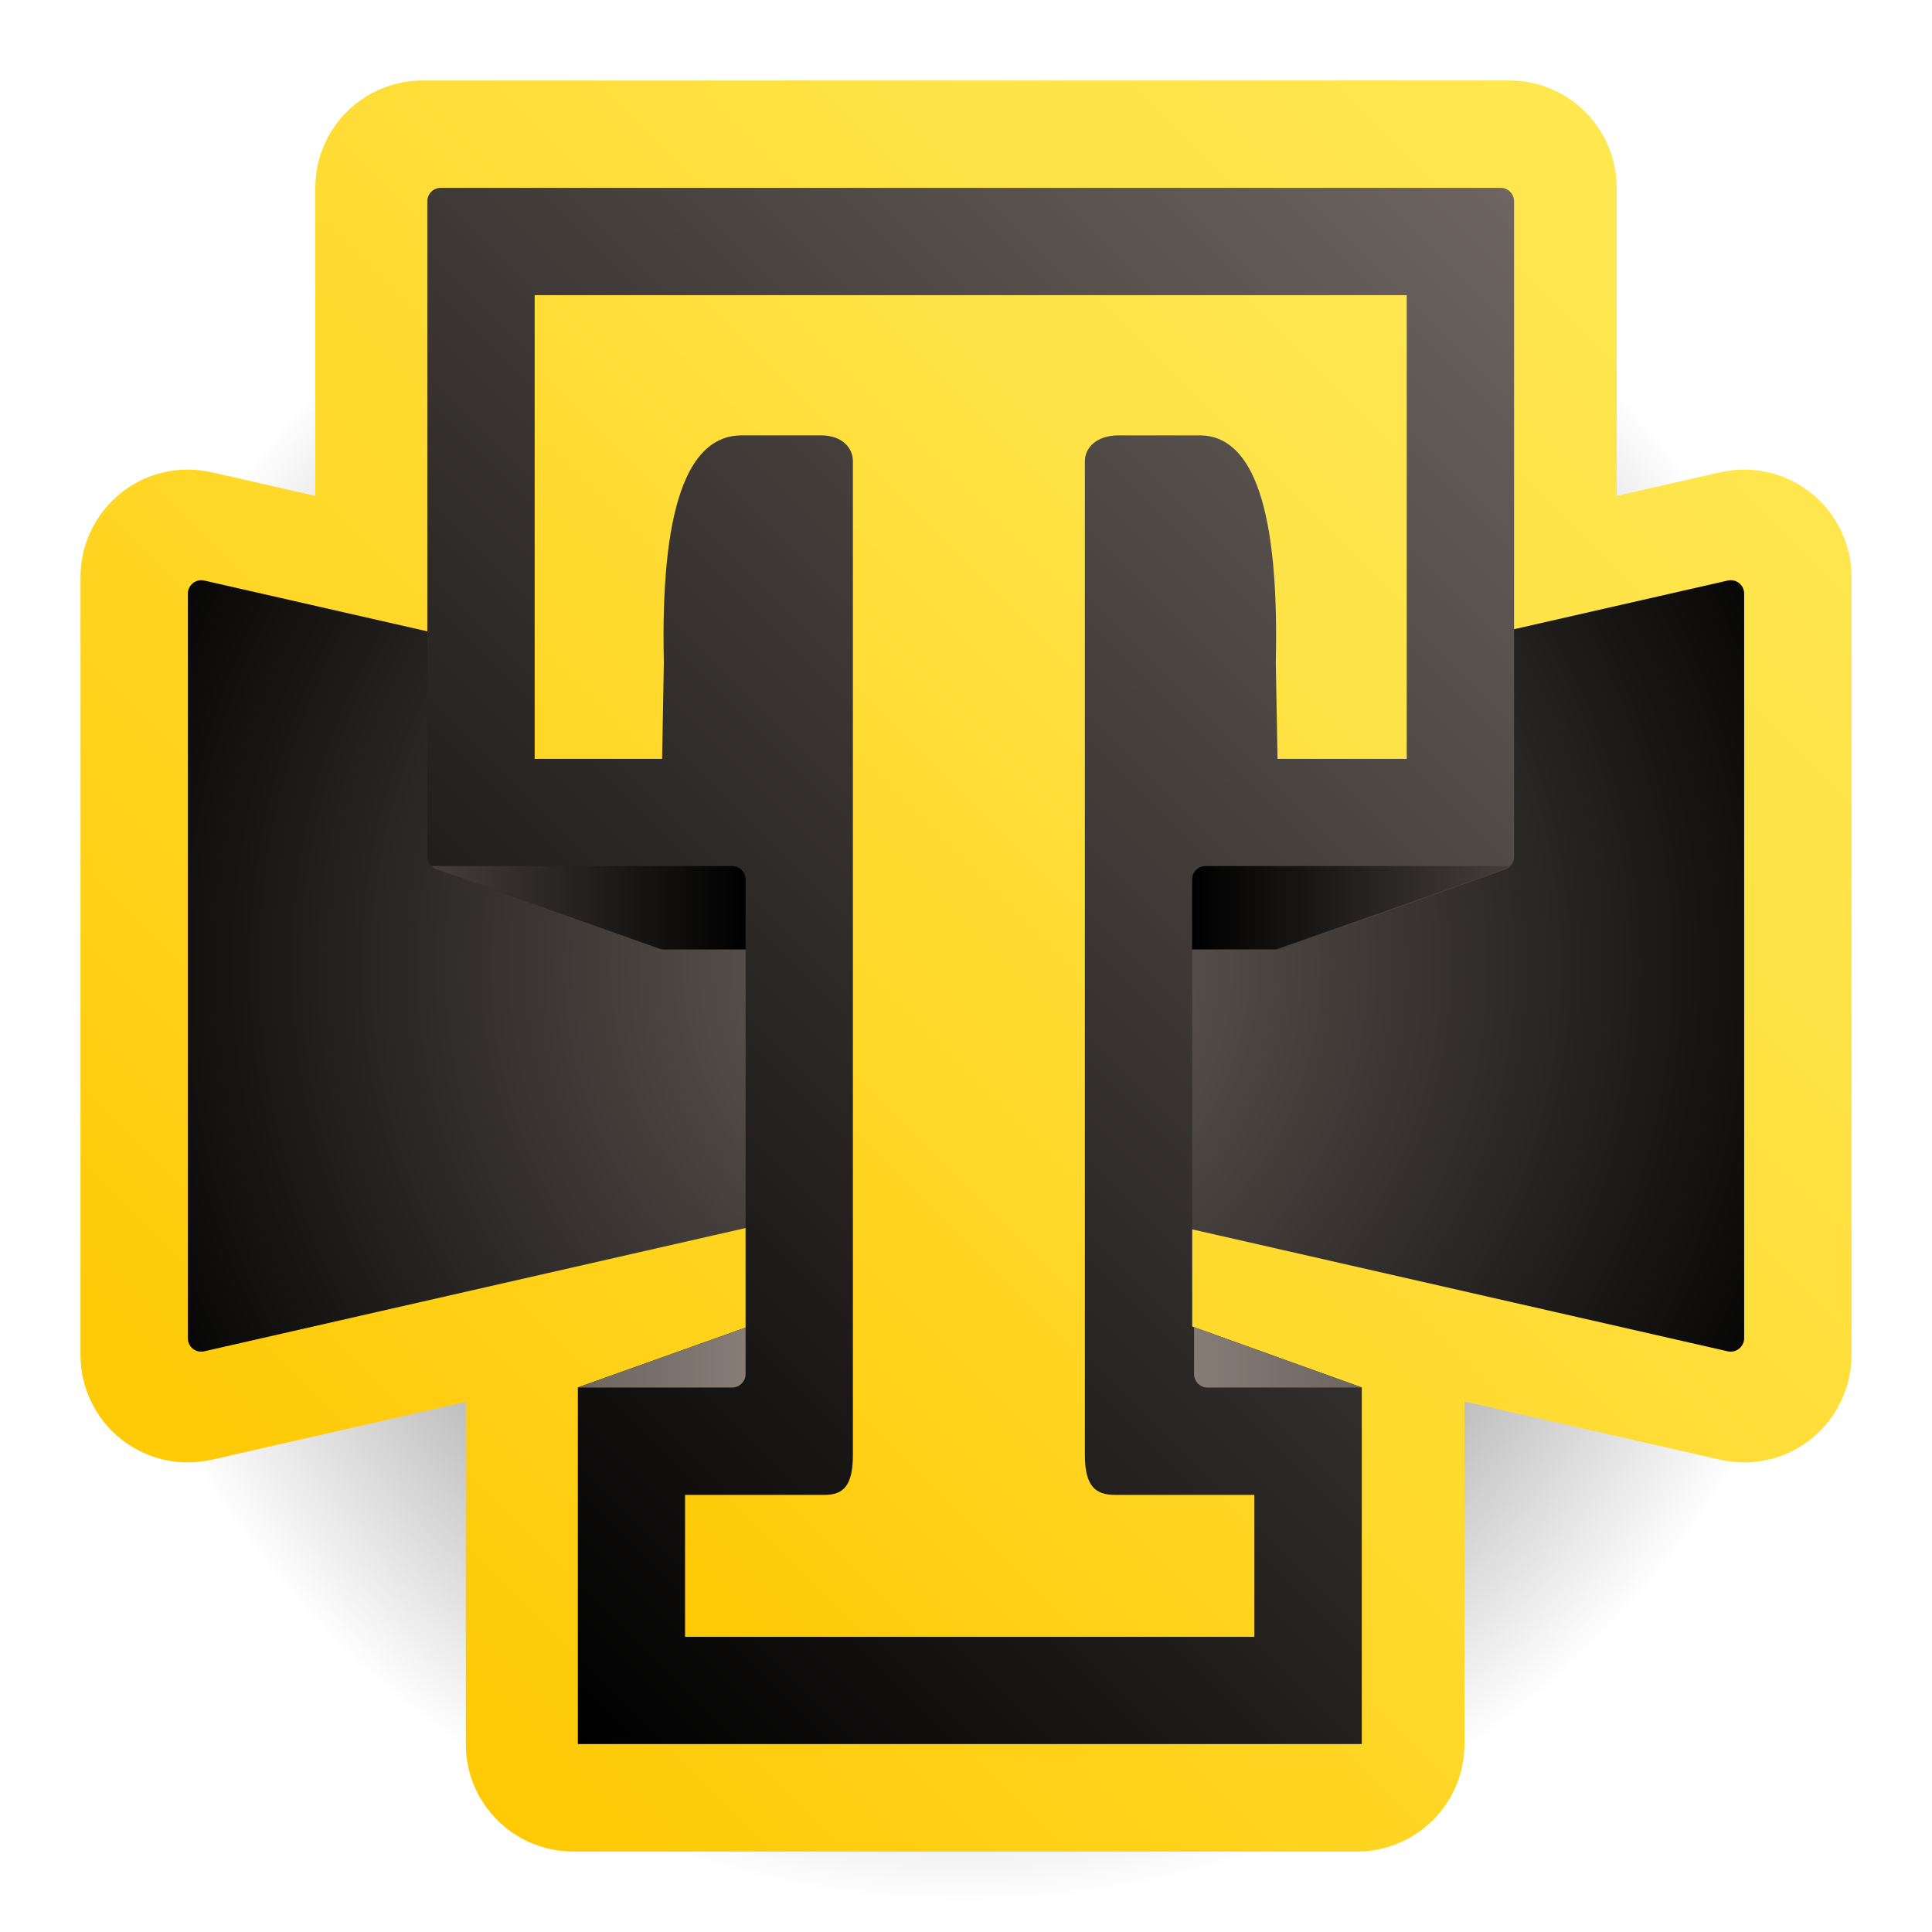
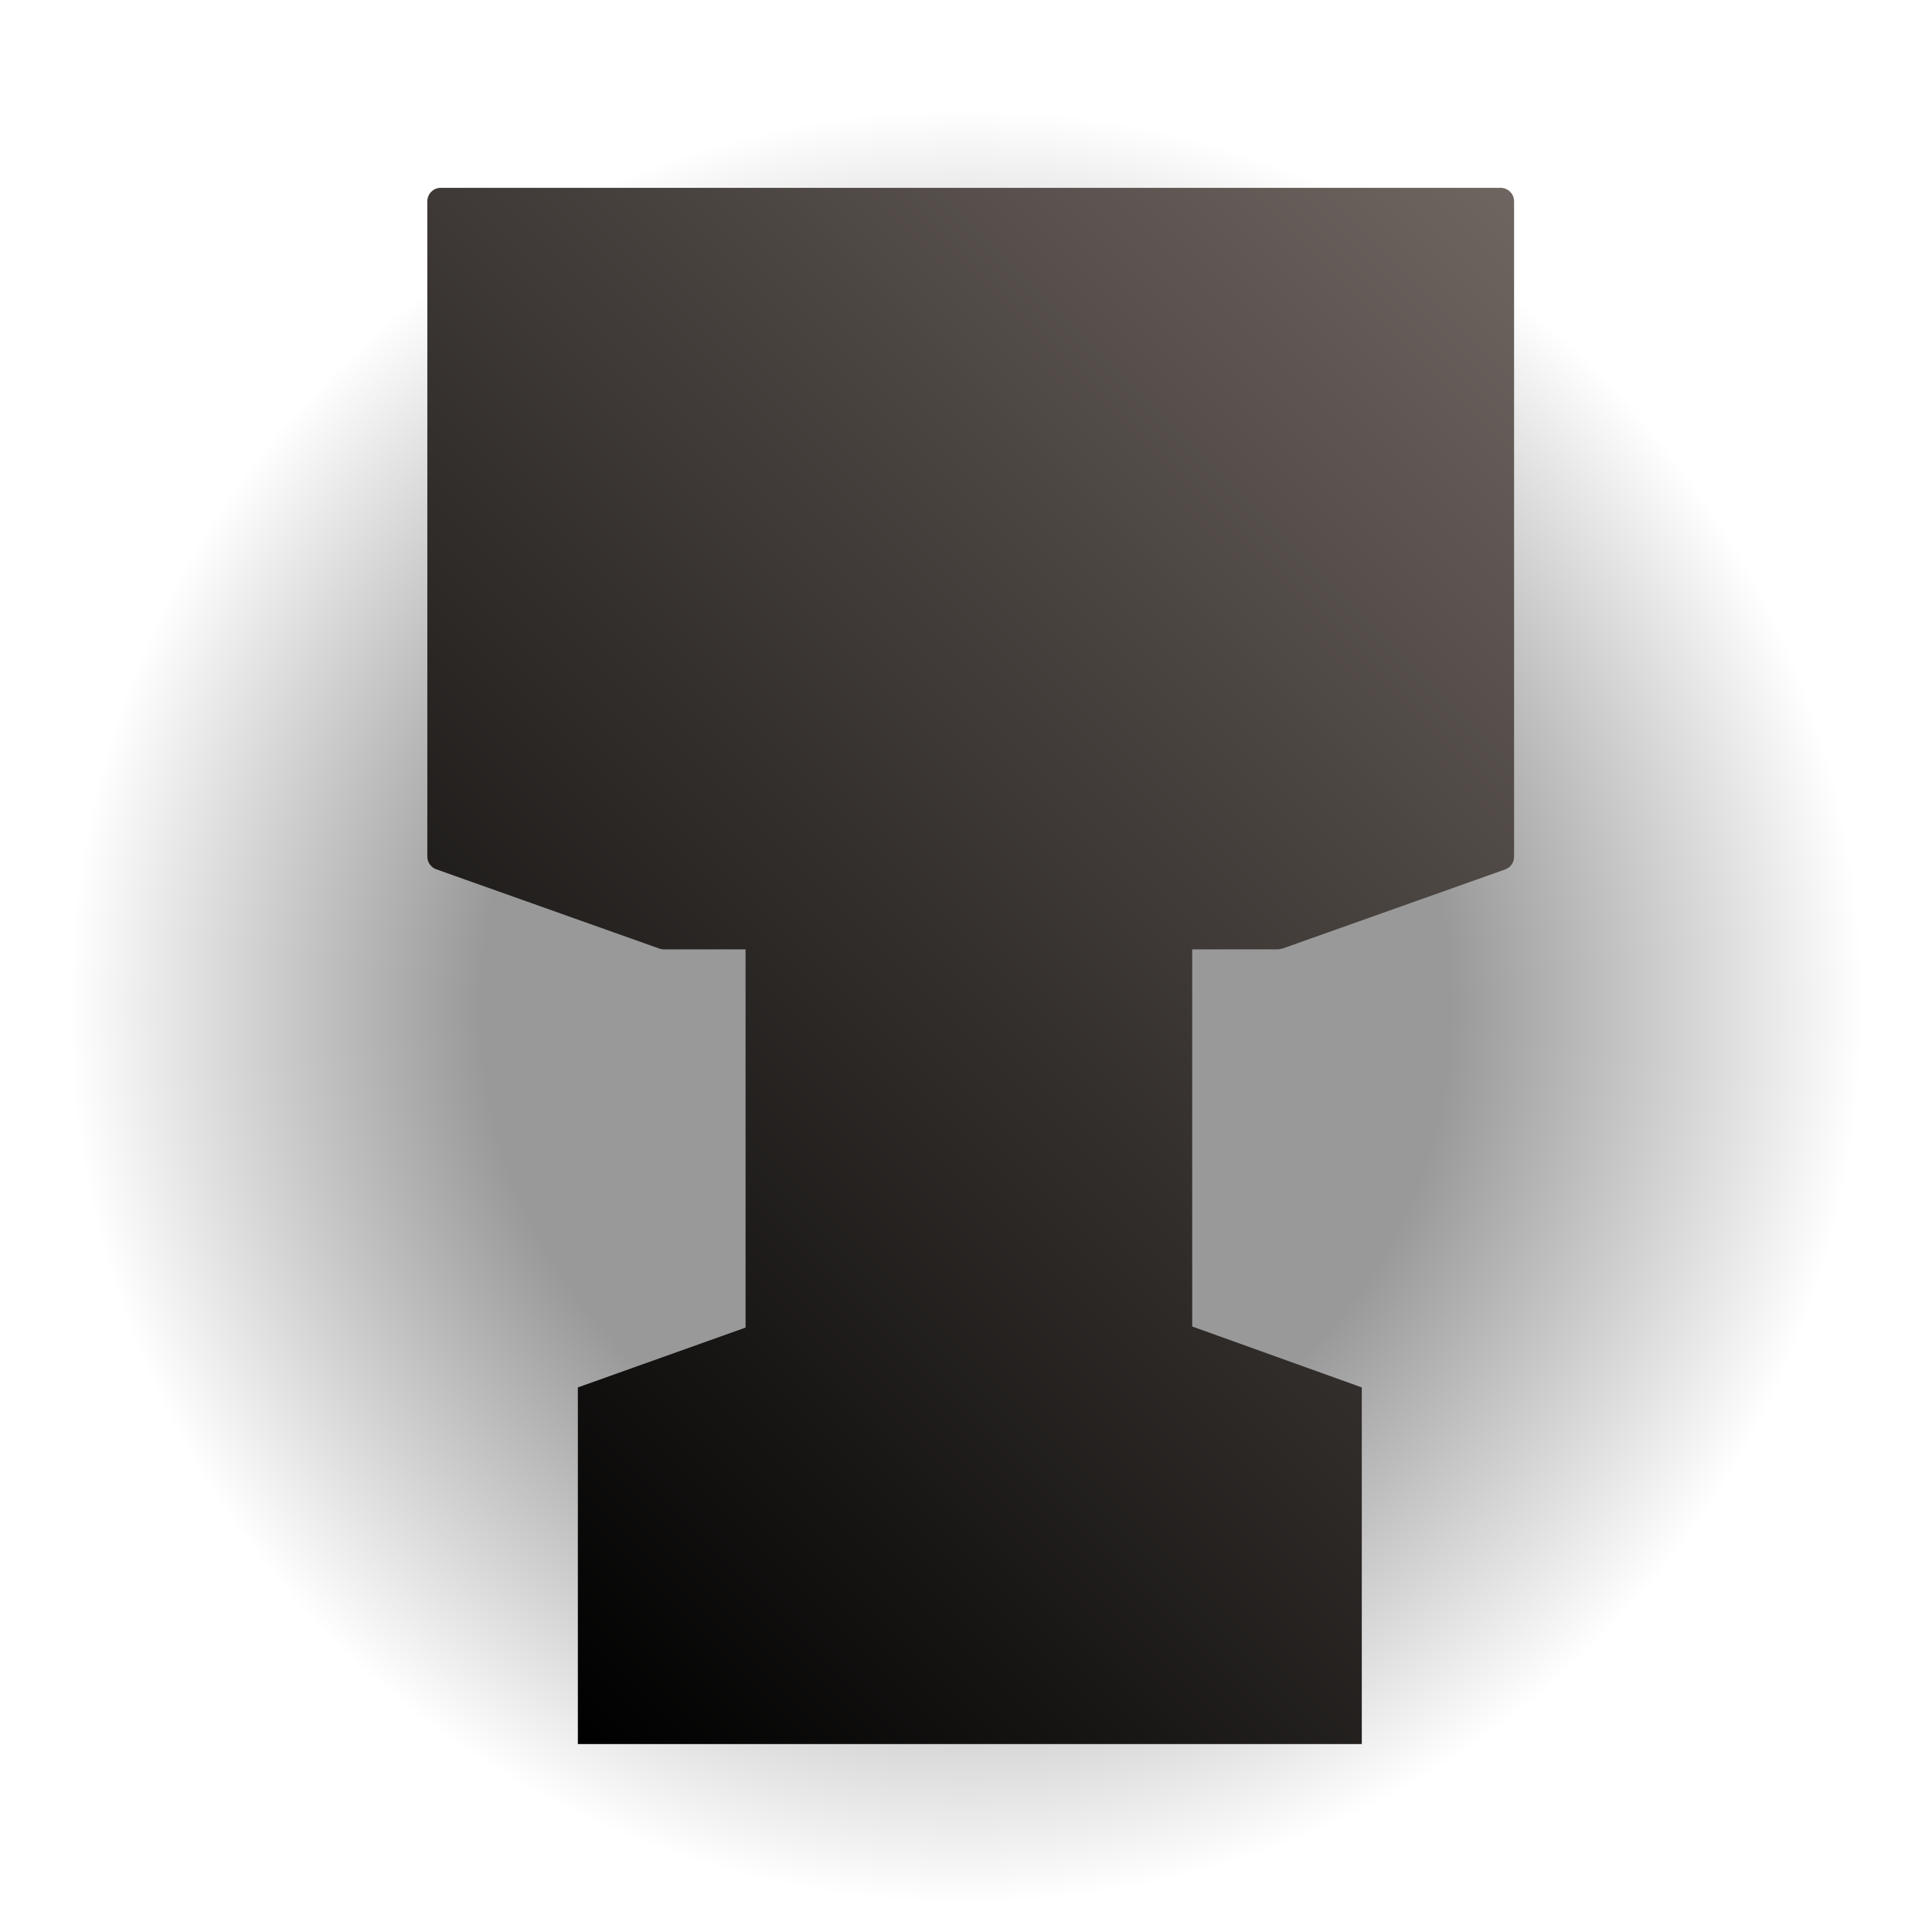
<svg xmlns="http://www.w3.org/2000/svg" xmlns:xlink="http://www.w3.org/1999/xlink" id="Layer_1" data-name="Layer 1" viewBox="0 0 144 144">
  <defs>
    <style>
      .cls-1 {
        fill: url(#radial-gradient-2);
      }

      .cls-2 {
        filter: url(#outer-glow-1);
      }

      .cls-3 {
        fill: url(#linear-gradient-7);
      }

      .cls-4 {
        fill: url(#linear-gradient-5);
      }

      .cls-5 {
        fill: url(#linear-gradient-6);
      }

      .cls-6 {
        fill: url(#linear-gradient-4);
      }

      .cls-7 {
        fill: url(#linear-gradient-3);
      }

      .cls-8 {
        fill: url(#linear-gradient-2);
      }

      .cls-9 {
        fill: url(#linear-gradient);
      }

      .cls-10 {
        fill: url(#radial-gradient);
        opacity: .4;
      }

      .cls-11 {
        clip-path: url(#clippath);
      }
    </style>
    <radialGradient id="radial-gradient" cx="72" cy="75" fx="72" fy="75" r="66.89" gradientUnits="userSpaceOnUse">
      <stop offset=".54" stop-color="#000" />
      <stop offset="1" stop-color="#000" stop-opacity="0" />
    </radialGradient>
    <linearGradient id="linear-gradient" x1="19.86" y1="118.46" x2="124.07" y2="14.26" gradientUnits="userSpaceOnUse">
      <stop offset="0" stop-color="#ffca05" />
      <stop offset=".02" stop-color="#ffca07" />
      <stop offset=".45" stop-color="#ffda2e" />
      <stop offset=".79" stop-color="#ffe347" />
      <stop offset="1" stop-color="#ffe750" />
    </linearGradient>
    <radialGradient id="radial-gradient-2" cx="72" cy="72" fx="72" fy="72" r="69.47" gradientUnits="userSpaceOnUse">
      <stop offset="0" stop-color="#6e6560" />
      <stop offset="1" stop-color="#000" />
    </radialGradient>
    <filter id="outer-glow-1" x="1.85" y="-16.16" width="141.12" height="176.4" filterUnits="userSpaceOnUse">
      <feOffset dx="0" dy="0" />
      <feGaussianBlur result="blur" stdDeviation="10" />
      <feFlood flood-color="#fff" flood-opacity=".3" />
      <feComposite in2="blur" operator="in" />
      <feComposite in="SourceGraphic" />
    </filter>
    <linearGradient id="linear-gradient-2" x1="26.02" y1="112.95" x2="118.62" y2="20.35" gradientUnits="userSpaceOnUse">
      <stop offset="0" stop-color="#000" />
      <stop offset="1" stop-color="#6e6560" />
    </linearGradient>
    <clipPath id="clippath">
-       <path class="cls-8" d="M95.56,70.71l16.63-5.91c.4-.14.66-.52.66-.94V15c0-.55-.45-1-1-1H32.85c-.55,0-1,.45-1,1v48.85c0,.42.27.8.66.94l16.63,5.91c.11.04.22.06.34.06h6.09v28.19s-12.5,4.46-12.5,4.46v26.58h58.43v-26.58l-12.64-4.54v-28.11h6.36c.11,0,.23-.02.34-.06Z" />
-     </clipPath>
+       </clipPath>
    <linearGradient id="linear-gradient-3" x1="33.87" y1="104.8" x2="110.77" y2="27.91" xlink:href="#linear-gradient" />
    <linearGradient id="linear-gradient-4" x1="31.85" y1="67.66" x2="55.57" y2="67.66" gradientUnits="userSpaceOnUse">
      <stop offset="0" stop-color="#453f3c" />
      <stop offset="1" stop-color="#000" />
    </linearGradient>
    <linearGradient id="linear-gradient-5" x1="45.87" y1="66.28" x2="69.86" y2="66.28" gradientTransform="translate(158.72) rotate(-180) scale(1 -1)" xlink:href="#linear-gradient-4" />
    <linearGradient id="linear-gradient-6" x1="43.07" y1="98.56" x2="55.57" y2="98.56" gradientUnits="userSpaceOnUse">
      <stop offset="0" stop-color="#6e6560" />
      <stop offset="1" stop-color="#877c76" />
    </linearGradient>
    <linearGradient id="linear-gradient-7" x1="59.68" y1="99.44" x2="72.19" y2="99.44" gradientTransform="translate(161.19) rotate(-180) scale(1 -1)" xlink:href="#linear-gradient-6" />
  </defs>
  <circle class="cls-10" cx="72" cy="75" r="66.89" />
-   <path class="cls-9" d="M134.99,36.75c-1.43-1.14-3.19-1.75-4.99-1.75-.59,0-1.19.07-1.78.2l-7.72,1.76V14c0-4.42-3.58-8-8-8H31.5c-4.42,0-8,3.58-8,8v22.96l-7.72-1.76c-.59-.13-1.18-.2-1.78-.2-1.8,0-3.56.6-4.99,1.75-1.9,1.52-3.01,3.82-3.01,6.25v58c0,2.43,1.11,4.74,3.01,6.25,1.43,1.14,3.19,1.75,4.99,1.75.59,0,1.19-.07,1.78-.2l18.94-4.31v25.51c0,4.42,3.58,8,8,8h58.43c4.42,0,8-3.58,8-8v-25.54l19.07,4.34c.59.13,1.18.2,1.78.2,1.8,0,3.56-.6,4.99-1.75,1.9-1.52,3.01-3.82,3.01-6.25v-58c0-2.43-1.11-4.74-3.01-6.25Z" />
-   <path class="cls-1" d="M128.78,100.72l-56.78-12.93-56.78,12.93c-.63.14-1.22-.33-1.22-.98v-55.49c0-.64.6-1.12,1.22-.98l56.78,12.93,56.78-12.93c.63-.14,1.22.33,1.22.98v55.49c0,.64-.6,1.12-1.22.98Z" />
  <g class="cls-2">
    <path class="cls-8" d="M95.56,70.71l16.63-5.91c.4-.14.66-.52.66-.94V15c0-.55-.45-1-1-1H32.85c-.55,0-1,.45-1,1v48.85c0,.42.27.8.66.94l16.63,5.91c.11.04.22.06.34.06h6.09v28.19s-12.5,4.46-12.5,4.46v26.58h58.43v-26.58l-12.64-4.54v-28.11h6.36c.11,0,.23-.02.34-.06Z" />
    <g class="cls-11">
      <g>
        <path class="cls-7" d="M51.07,111.42h10.39c1.41,0,2.11-.69,2.11-2.99V34.36c0-.96-.79-1.91-2.37-1.91h-5.91c-4.14,0-6.07,5.64-5.81,16.91l-.13,7.2h-9.5V22h65v34.56h-9.63l-.13-7.2c.26-11.27-1.63-16.91-5.68-16.91h-6.04c-1.67,0-2.51.95-2.51,1.91v74.07c0,2.3.75,2.99,2.24,2.99h10.39v10.58h-42.43v-10.58Z" />
        <g>
          <path class="cls-6" d="M55.57,70.76h-6.26l-17.46-6.21h22.72c.55,0,1,.45,1,1v5.21Z" />
          <path class="cls-4" d="M88.86,70.76h6.26s17.72-6.21,17.72-6.21v-2.76,2.76h-22.99c-.55,0-1,.45-1,1v5.21Z" />
          <path class="cls-5" d="M43.07,103.42h11.5c.55,0,1-.45,1-1v-8.72s-12.5,9.72-12.5,9.72Z" />
          <path class="cls-3" d="M101.5,103.42h-11.5c-.55,0-1-.45-1-1v-6.96s12.5,7.96,12.5,7.96Z" />
        </g>
      </g>
    </g>
  </g>
</svg>